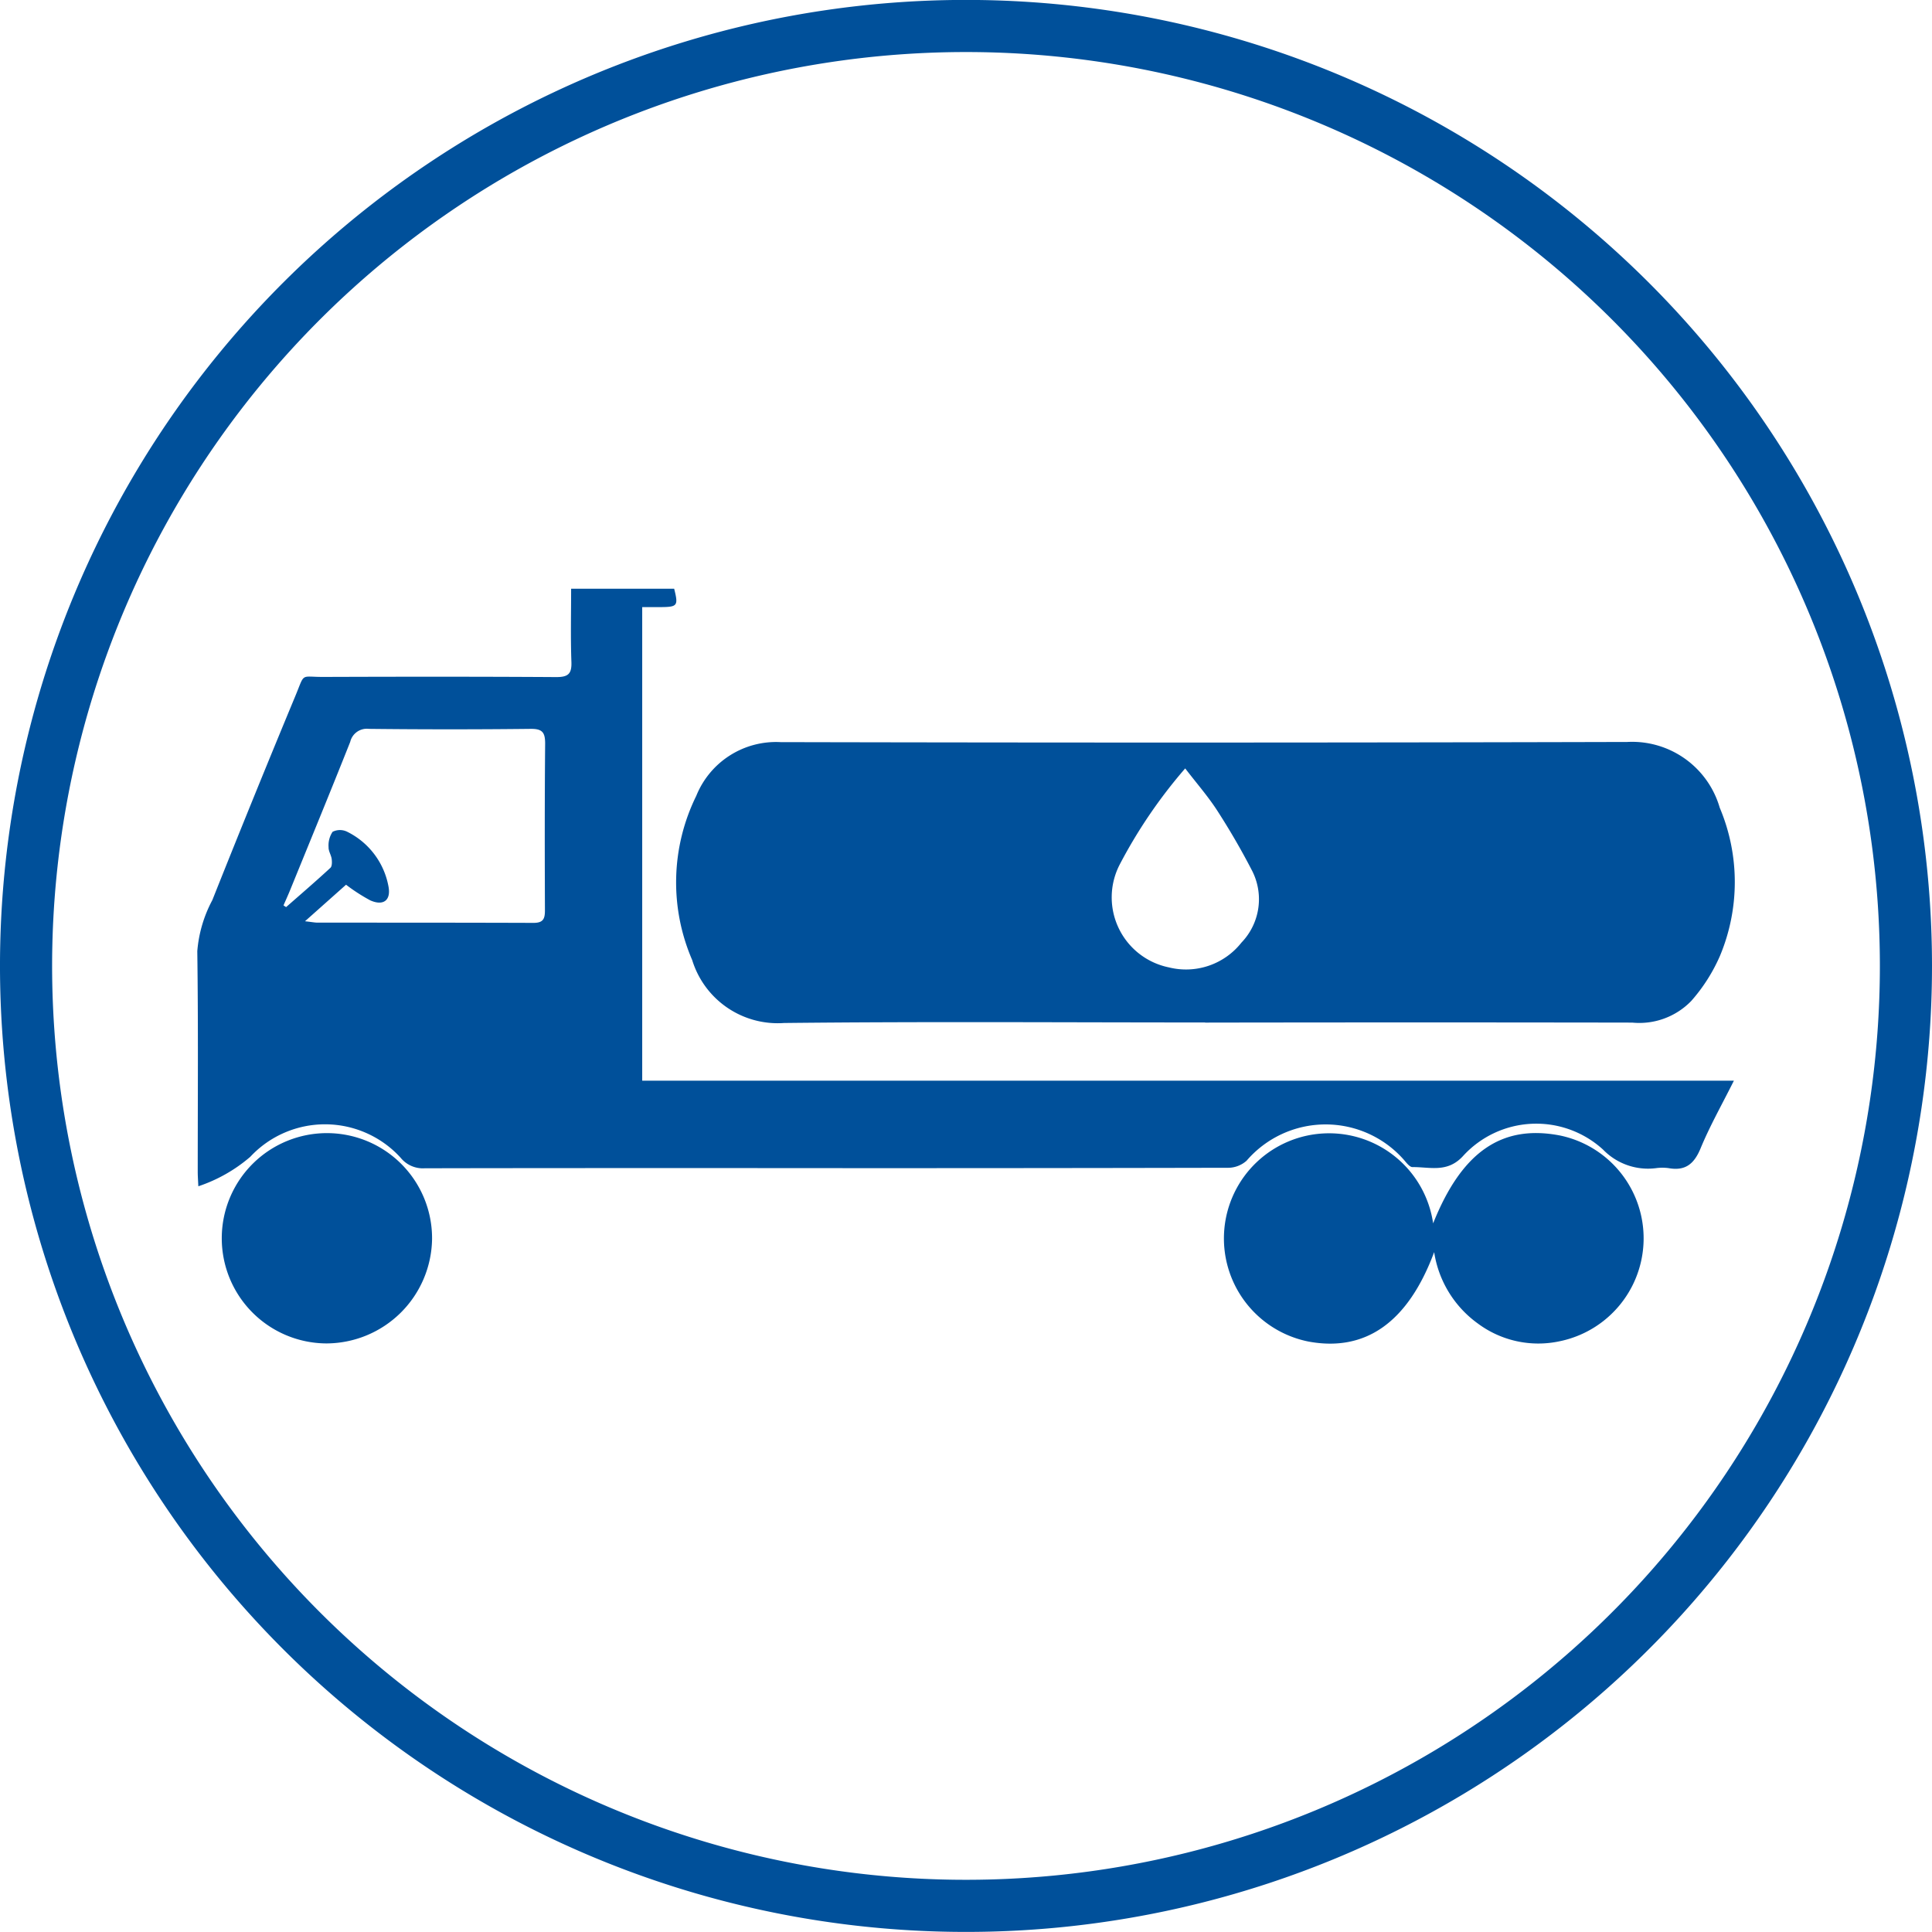
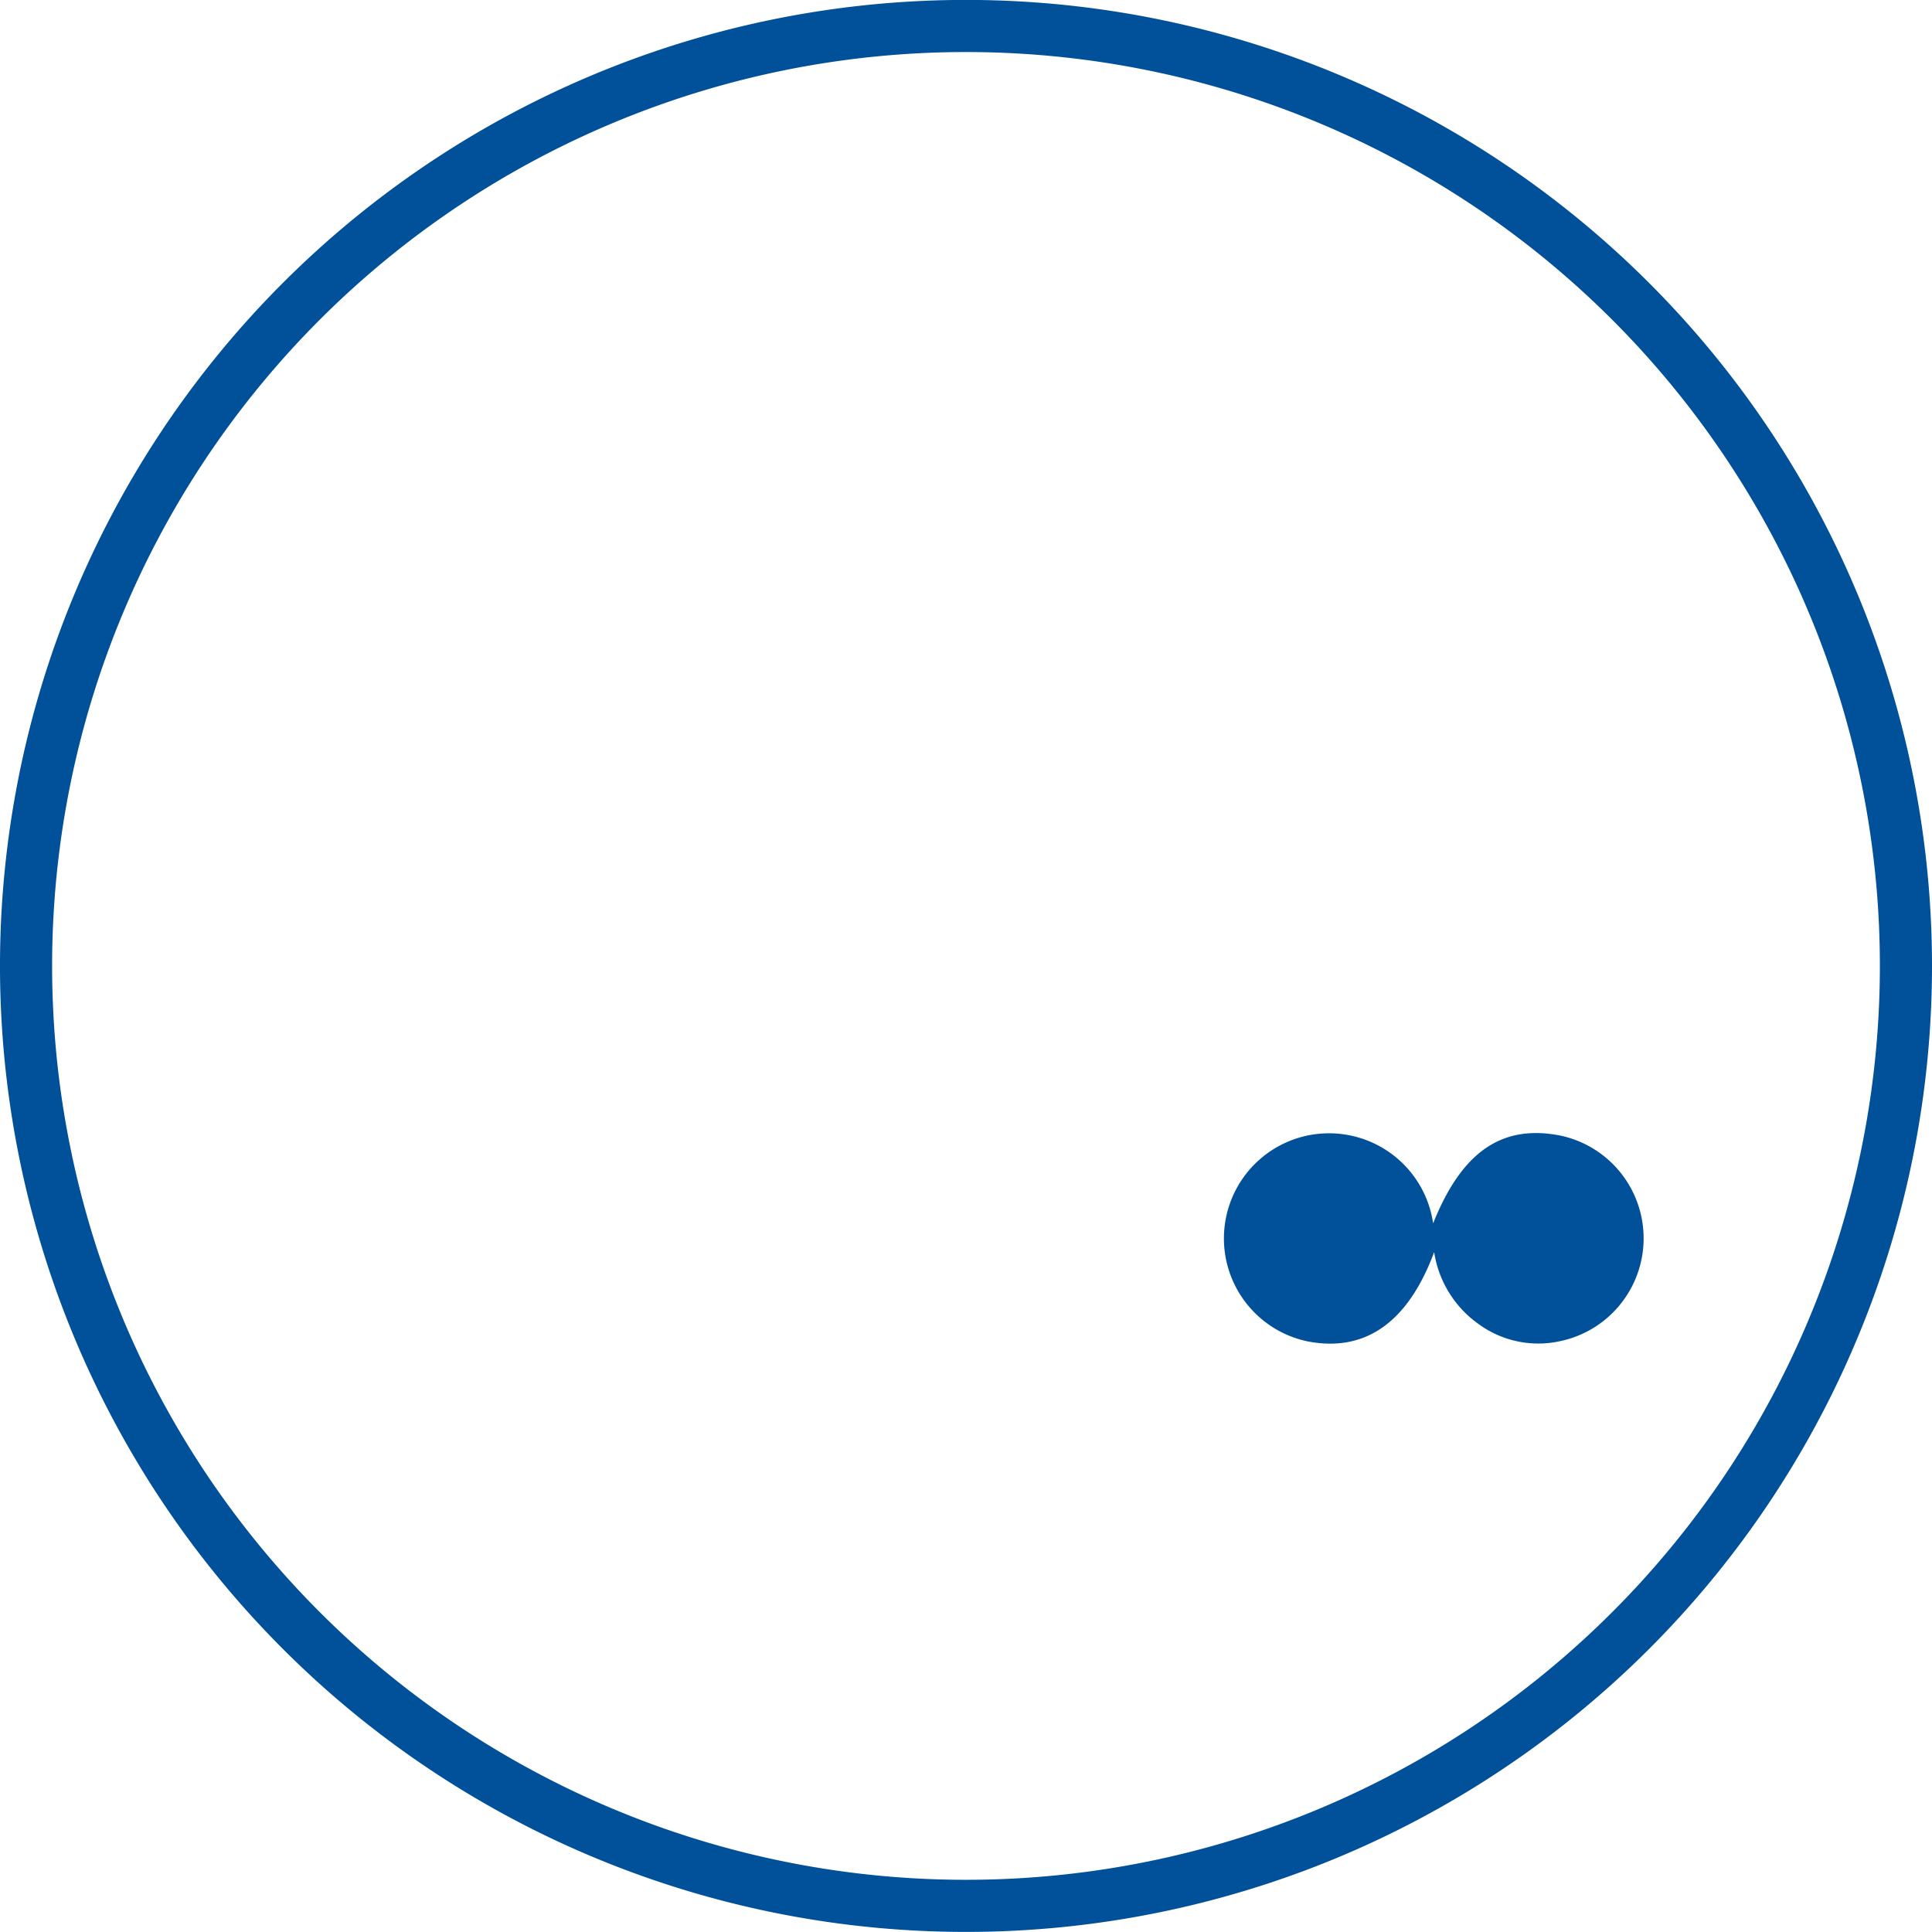
<svg xmlns="http://www.w3.org/2000/svg" width="74.138" height="74.142" viewBox="0 0 74.138 74.142">
  <g transform="translate(-2778.05 -5896.503)">
    <path d="M744.188,330.574A36.069,36.069,0,1,1,708.117,294.5a36.072,36.072,0,0,1,36.071,36.071" transform="translate(2107 5603)" fill="none" stroke="#00509a" stroke-linecap="round" stroke-linejoin="round" stroke-width="2" />
-     <path d="M717.29,332.739c-5.384,0-10.769-.039-16.152.02a3.432,3.432,0,0,1-3.526-2.415,7.513,7.513,0,0,1,.156-6.3A3.3,3.3,0,0,1,701,321.981q16.247.036,32.494-.006a3.5,3.5,0,0,1,3.548,2.521,7.335,7.335,0,0,1,.007,5.693,6.571,6.571,0,0,1-1.1,1.725,2.773,2.773,0,0,1-2.263.83q-8.193-.014-16.388,0m-.769-9.753a19.221,19.221,0,0,0-2.512,3.688,2.742,2.742,0,0,0,1.891,3.947,2.71,2.71,0,0,0,2.78-.951,2.4,2.4,0,0,0,.388-2.8c-.4-.773-.842-1.532-1.315-2.265-.353-.546-.785-1.04-1.232-1.622" transform="translate(2107 5603)" fill="#00509a" />
-     <path d="M695.694,316.794v18.179h41.892c-.459.917-.922,1.734-1.28,2.6-.249.6-.587.871-1.229.755a1.8,1.8,0,0,0-.47,0,2.4,2.4,0,0,1-2.038-.707,3.8,3.8,0,0,0-5.376.242c-.6.658-1.273.418-1.943.426-.1,0-.224-.158-.313-.263a4,4,0,0,0-6.052.019,1.071,1.071,0,0,1-.739.27q-9.535.021-19.07.011c-3.909,0-7.817,0-11.725.008a1.1,1.1,0,0,1-.931-.408,3.922,3.922,0,0,0-5.767-.031,5.933,5.933,0,0,1-1.992,1.13c-.01-.223-.023-.385-.023-.548,0-2.825.022-5.65-.017-8.475a5.01,5.01,0,0,1,.578-1.96q1.565-3.932,3.188-7.84c.373-.9.178-.72,1.066-.723,2.982-.01,5.964-.013,8.946.006.456,0,.594-.126.578-.58-.034-.923-.011-1.848-.011-2.811h3.954c.165.656.129.7-.515.706h-.711m-12.93,12.056c.265.03.371.052.477.052,2.76,0,5.521,0,8.282.009.372,0,.439-.155.438-.48-.008-2.133-.011-4.266.008-6.4,0-.42-.1-.569-.55-.565q-3.105.035-6.211,0a.657.657,0,0,0-.719.5c-.757,1.906-1.537,3.8-2.311,5.7-.079.193-.166.383-.249.574l.1.066c.57-.5,1.145-.994,1.7-1.507.066-.061.064-.228.049-.34-.02-.153-.125-.3-.119-.45a.94.94,0,0,1,.153-.592.626.626,0,0,1,.566,0,2.93,2.93,0,0,1,1.58,2.1c.1.533-.2.753-.7.53a6.946,6.946,0,0,1-.929-.6l-1.573,1.4" transform="translate(2107 5603)" fill="#00509a" />
    <path d="M726.045,340.447c1.1-2.748,2.632-3.8,4.861-3.372a4.031,4.031,0,0,1-.022,7.9,3.886,3.886,0,0,1-3.125-.685,4.148,4.148,0,0,1-1.675-2.738c-1.006,2.7-2.635,3.836-4.82,3.432a4.035,4.035,0,1,1,4.781-4.534" transform="translate(2107 5603)" fill="#00509a" />
-     <path d="M683.562,345.055a4.035,4.035,0,1,1,4.068-4.018,4.066,4.066,0,0,1-4.068,4.018" transform="translate(2107 5603)" fill="#00509a" />
  </g>
</svg>